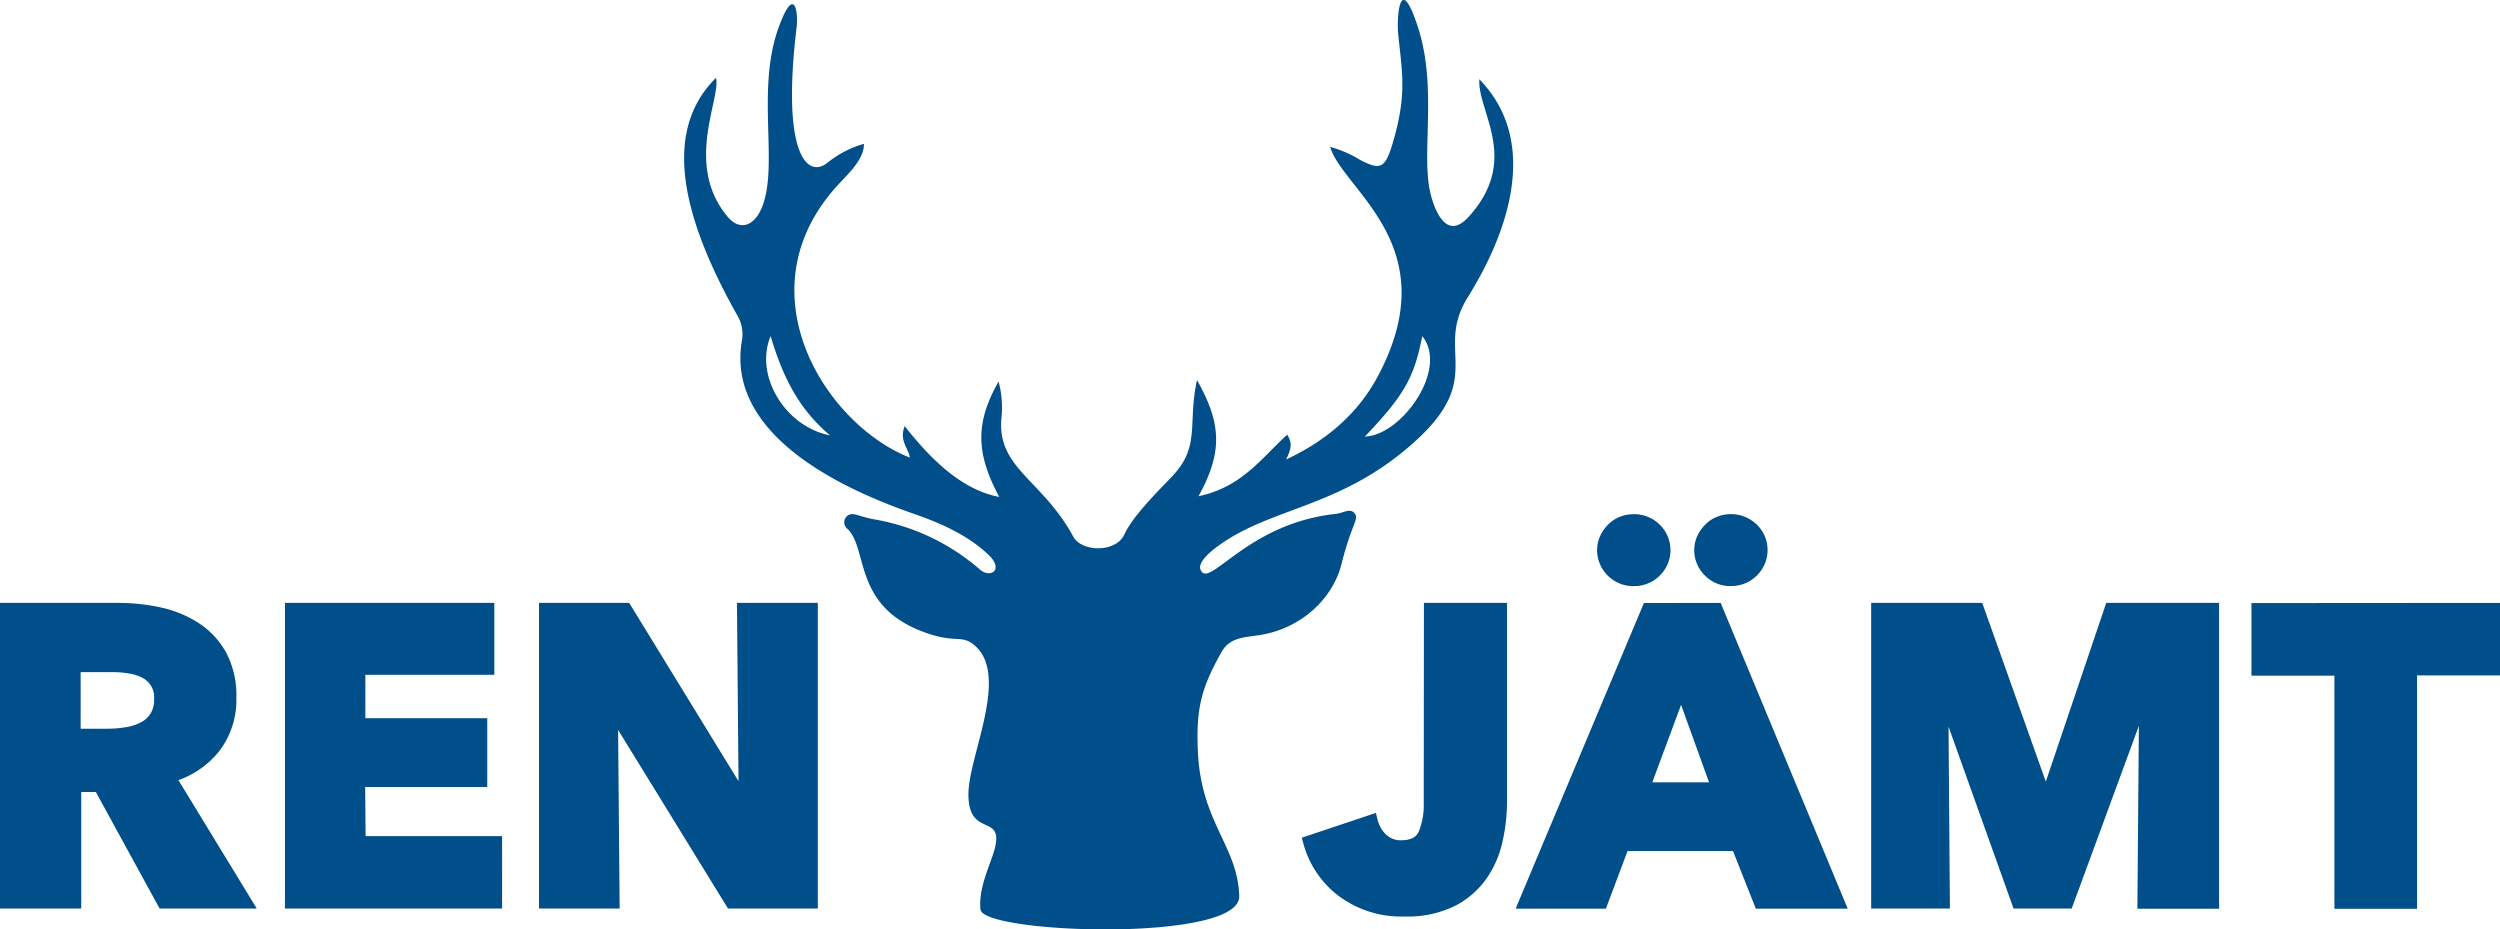
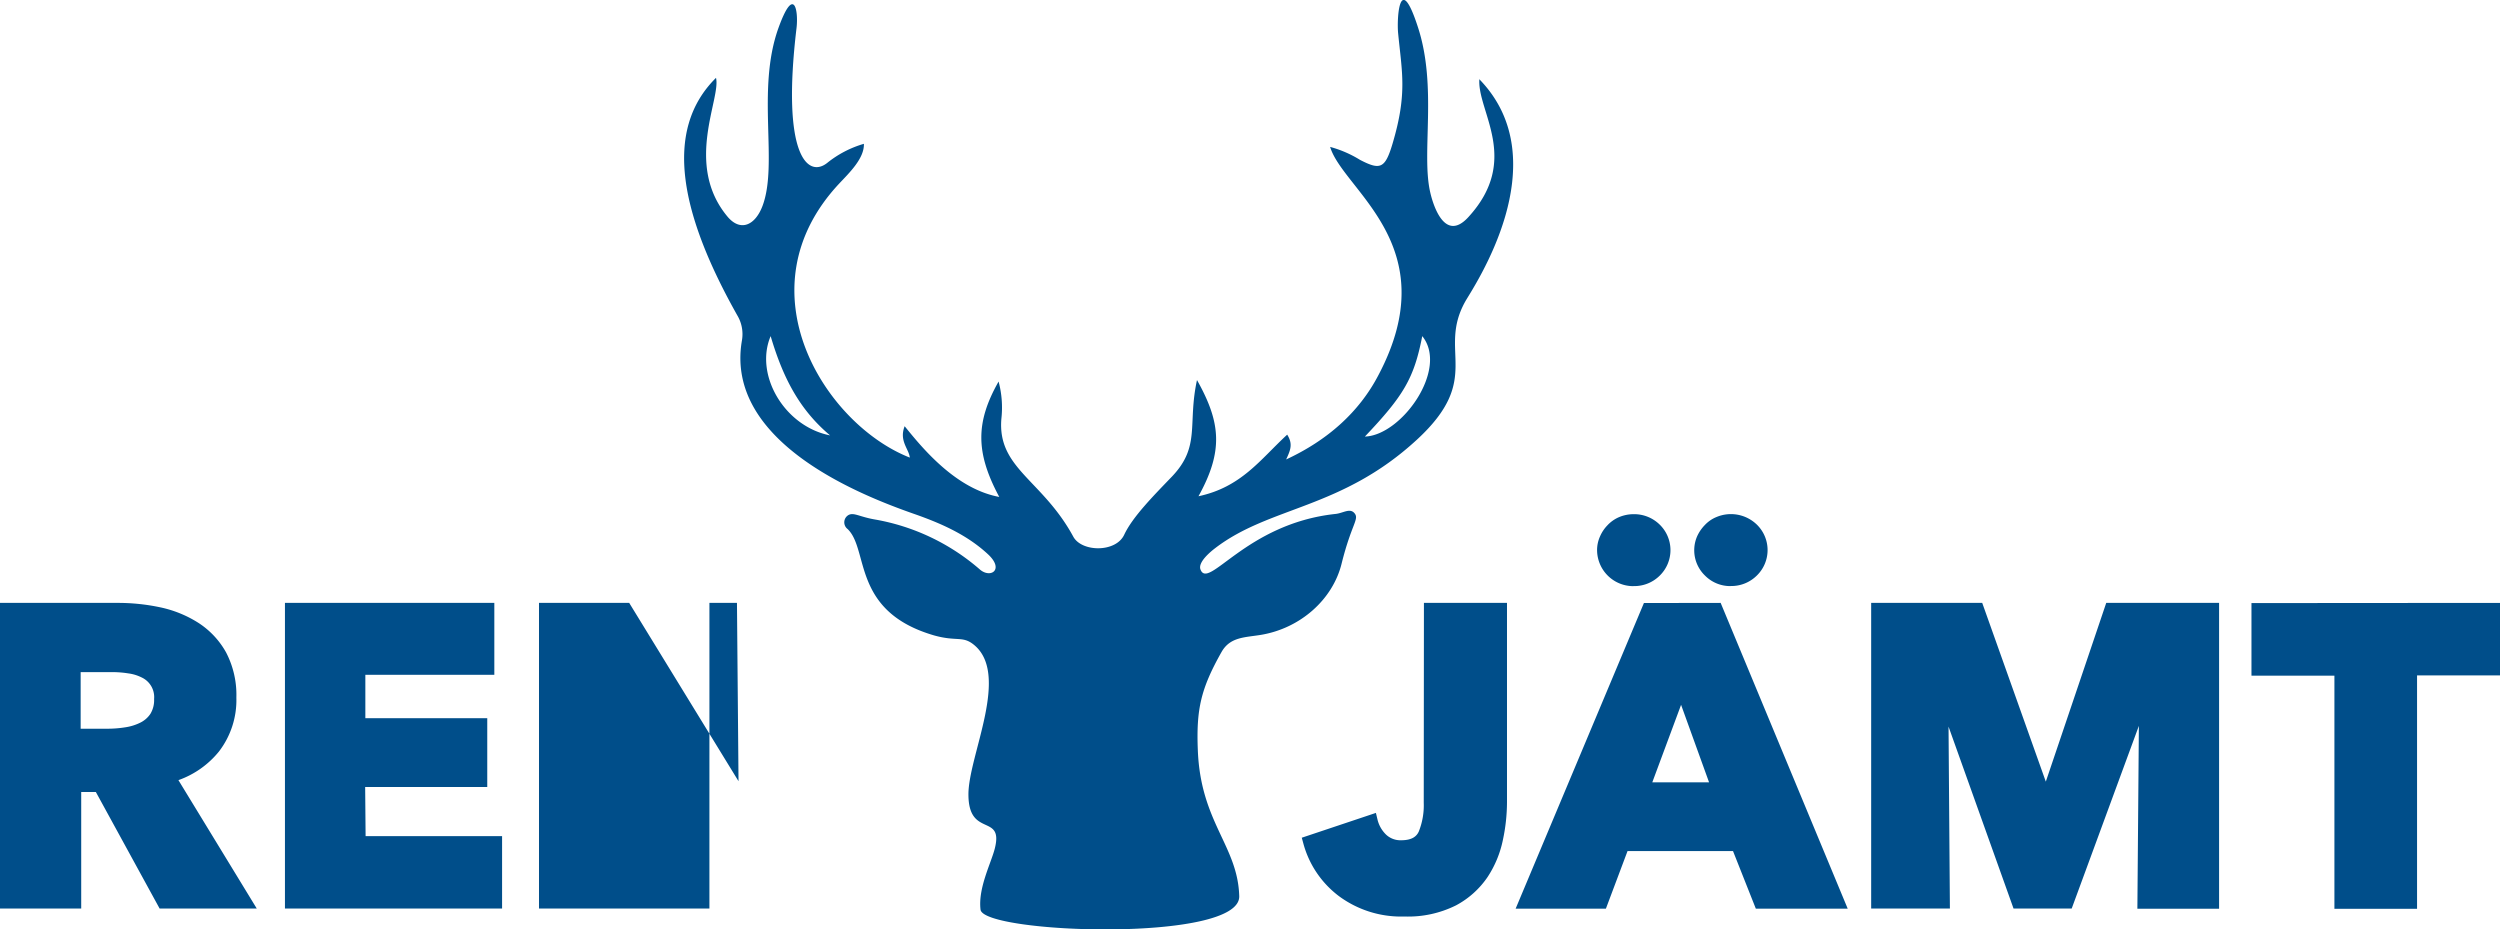
<svg xmlns="http://www.w3.org/2000/svg" id="Layer_1" data-name="Layer 1" viewBox="0 0 402.97 149.8">
  <defs>
    <style>.cls-1{fill:#004e8a;}</style>
  </defs>
  <title>Artboard 1</title>
-   <path class="cls-1" d="M220,70.37c6.28-6.61,7.93-9.42,9.25-16.19,4.29,5.29-3.31,16-9.25,16.19M124.22,54.18c2,6.77,4.68,11.89,9.58,16-7.33-1.43-12.23-9.75-9.58-16M238.46,12.72c-.42,5.17,6.75,13-1.8,22.3-4.13,4.49-5.94-3.2-6.12-4-1.48-6.36,1.18-17-2-26.68-3-9.24-3.4-1.23-3.18,1,.62,6.37,1.5,9.73-.89,17.79-1.21,4.08-2,4.32-5.25,2.64a18.22,18.22,0,0,0-4.82-2.09c2.1,7,18.77,15.92,7.82,36.72C219.06,66.5,213.9,71,207.31,74.06c.74-1.57,1.1-2.52.17-4-4.34,4-7.37,8.45-14.3,9.93,4-7.23,3.65-11.82-.24-18.73-1.55,7.14.62,10.64-4,15.52-2.88,3-6.37,6.5-7.73,9.41S174.35,89,173,86.5c-5-9.2-12.26-11-11.59-19a16.18,16.18,0,0,0-.45-6c-3.74,6.6-3.71,11.48.11,18.6-6.92-1.28-12.23-7.65-15.25-11.4-.94,2.37.71,3.69.83,5.06-13.64-5.34-27.42-27-11.4-44.15,1.61-1.72,4.08-4.06,4-6.43a17,17,0,0,0-5.94,3.1c-3.08,2.41-7.38-1.13-4.92-21.75.33-2.78-.38-7.05-2.92,0-3.58,10,0,21.84-2.56,28.66-1.17,3.11-3.54,4.25-5.66,1.71-7-8.41-1-19.08-1.84-22.35-8.68,8.6-5.58,22.28,3.46,38.33a5.89,5.89,0,0,1,.72,4C116.73,71.41,139.29,80,147.24,82.8c4.36,1.52,8.58,3.36,12,6.53,2.73,2.52.37,4-1.37,2.4a34.93,34.93,0,0,0-16.87-8c-2.49-.43-3.37-1.18-4.24-.71a1.36,1.36,0,0,0-.13,2.26c3.47,3.34.61,13.26,13.93,17.14,3.57,1,4.53.09,6.24,1.37,6.22,4.68-.72,18-.7,24.26,0,7.11,5.75,2.94,4.23,8.8-.62,2.36-2.69,6.33-2.28,9.77.46,3.88,41.91,5.34,41.7-2.17-.23-8.11-6.19-11.84-6.67-23.42-.28-6.68.47-10,3.82-15.94,1.39-2.45,3.77-2.33,6.36-2.76,6.3-1.05,11.57-5.66,13-11.52,1.59-6.35,2.85-7.11,2.09-8.06s-1.87,0-3.17.1c-14.36,1.58-20.42,12.37-21.68,8.93-.44-1.19,1.72-2.93,2.38-3.43,8.86-6.79,20.31-6.24,32.51-17.48,10.74-9.9,3.27-14.14,7.78-22.25,1.2-2.17,15.26-22.56,2.25-35.88M35.28,121.15a13.6,13.6,0,0,0,2.82-8.7,14.81,14.81,0,0,0-1.66-7.29A13.47,13.47,0,0,0,32,100.41a18.59,18.59,0,0,0-6.14-2.51A32.7,32.7,0,0,0,19,97.18H0v49.27H13.09V127.66h2.36l10.28,18.79H41.39L28.76,125.75a14.75,14.75,0,0,0,6.52-4.6M13,108.34h5.15a15.94,15.94,0,0,1,2.51.2,6.74,6.74,0,0,1,2.18.66,3.49,3.49,0,0,1,2,3.47,4.26,4.26,0,0,1-.6,2.4,4.17,4.17,0,0,1-1.62,1.41,8.06,8.06,0,0,1-2.41.75,18.08,18.08,0,0,1-2.73.23H13Zm45.86,18.52H78.54V115.77H58.89v-7H79.68V97.18H45.93v49.27h35V134.77h-22Zm59.93-29.68.25,28.74L101.42,97.18H86.88v49.27h13l-.25-28.8,17.72,28.8h14.47V97.18Zm110.7,32.2a11.37,11.37,0,0,1-.81,4.68c-.28.58-.86,1.38-2.84,1.38a3.37,3.37,0,0,1-2.39-.88,5,5,0,0,1-1.43-2.53l-.24-1-11.95,4,.24.88a15.75,15.75,0,0,0,5.69,8.49,16.84,16.84,0,0,0,10.61,3.33,17.29,17.29,0,0,0,8.33-1.8,14.25,14.25,0,0,0,5.07-4.55,17.06,17.06,0,0,0,2.48-6,29.48,29.48,0,0,0,.66-6.08V97.18H229.52ZM279,94.46a5.82,5.82,0,0,0,4.15-1.66,5.73,5.73,0,0,0,0-8.27,6,6,0,0,0-6.5-1.18,5.29,5.29,0,0,0-1.85,1.28,6.34,6.34,0,0,0-1.24,1.81,5.66,5.66,0,0,0,1.26,6.33,5.71,5.71,0,0,0,4.19,1.7m-15.7,0a5.8,5.8,0,0,0,4.19-1.66,5.74,5.74,0,0,0,0-8.27,5.86,5.86,0,0,0-4.19-1.66,6.06,6.06,0,0,0-2.3.46,5.51,5.51,0,0,0-1.88,1.3,6,6,0,0,0-1.22,1.81,5.36,5.36,0,0,0-.48,2.21,5.84,5.84,0,0,0,5.89,5.82m1.66,2.72-20.68,49.27h14.55l3.49-9.29h17l3.68,9.29h14.81L277.35,97.18Zm10.5,28.9h-9.15l4.64-12.49Zm54.28-.11L319.51,97.18h-17.9v49.27H314.3l-.22-29.33,10.48,29.33h9.37L344.76,117l-.24,29.48h13.17V97.18H339.5Zm33.15-28.78v11.7h13.37v37.58H389.6V108.87H403V97.18Z" />
+   <path class="cls-1" d="M220,70.37c6.28-6.61,7.93-9.42,9.25-16.19,4.29,5.29-3.31,16-9.25,16.19M124.22,54.18c2,6.77,4.68,11.89,9.58,16-7.33-1.43-12.23-9.75-9.58-16M238.46,12.72c-.42,5.17,6.75,13-1.8,22.3-4.13,4.49-5.94-3.2-6.12-4-1.48-6.36,1.18-17-2-26.68-3-9.24-3.4-1.23-3.18,1,.62,6.37,1.5,9.73-.89,17.79-1.21,4.08-2,4.32-5.25,2.64a18.22,18.22,0,0,0-4.82-2.09c2.1,7,18.77,15.92,7.82,36.72C219.06,66.5,213.9,71,207.31,74.06c.74-1.57,1.1-2.52.17-4-4.34,4-7.37,8.45-14.3,9.93,4-7.23,3.65-11.82-.24-18.73-1.55,7.14.62,10.64-4,15.52-2.88,3-6.37,6.5-7.73,9.41S174.35,89,173,86.5c-5-9.2-12.26-11-11.59-19a16.18,16.18,0,0,0-.45-6c-3.74,6.6-3.71,11.48.11,18.6-6.92-1.28-12.23-7.65-15.25-11.4-.94,2.37.71,3.69.83,5.06-13.64-5.34-27.42-27-11.4-44.15,1.61-1.72,4.08-4.06,4-6.43a17,17,0,0,0-5.94,3.1c-3.08,2.41-7.38-1.13-4.92-21.75.33-2.78-.38-7.05-2.92,0-3.58,10,0,21.84-2.56,28.66-1.17,3.11-3.54,4.25-5.66,1.71-7-8.41-1-19.08-1.84-22.35-8.68,8.6-5.58,22.28,3.46,38.33a5.89,5.89,0,0,1,.72,4C116.73,71.41,139.29,80,147.24,82.8c4.36,1.52,8.58,3.36,12,6.53,2.73,2.52.37,4-1.37,2.4a34.93,34.93,0,0,0-16.87-8c-2.49-.43-3.37-1.18-4.24-.71a1.36,1.36,0,0,0-.13,2.26c3.47,3.34.61,13.26,13.93,17.14,3.57,1,4.53.09,6.24,1.37,6.22,4.68-.72,18-.7,24.26,0,7.11,5.75,2.94,4.23,8.8-.62,2.36-2.69,6.33-2.28,9.77.46,3.88,41.91,5.34,41.7-2.17-.23-8.11-6.19-11.84-6.67-23.42-.28-6.68.47-10,3.82-15.94,1.39-2.45,3.77-2.33,6.36-2.76,6.3-1.05,11.57-5.66,13-11.52,1.59-6.35,2.85-7.11,2.09-8.06s-1.87,0-3.17.1c-14.36,1.58-20.42,12.37-21.68,8.93-.44-1.19,1.72-2.93,2.38-3.43,8.86-6.79,20.31-6.24,32.51-17.48,10.74-9.9,3.27-14.14,7.78-22.25,1.2-2.17,15.26-22.56,2.25-35.88M35.28,121.15a13.6,13.6,0,0,0,2.82-8.7,14.81,14.81,0,0,0-1.66-7.29A13.47,13.47,0,0,0,32,100.41a18.59,18.59,0,0,0-6.14-2.51A32.7,32.7,0,0,0,19,97.18H0v49.27H13.09V127.66h2.36l10.28,18.79H41.39L28.76,125.75a14.75,14.75,0,0,0,6.52-4.6M13,108.34h5.15a15.94,15.94,0,0,1,2.51.2,6.74,6.74,0,0,1,2.18.66,3.49,3.49,0,0,1,2,3.47,4.26,4.26,0,0,1-.6,2.4,4.17,4.17,0,0,1-1.62,1.41,8.06,8.06,0,0,1-2.41.75,18.08,18.08,0,0,1-2.73.23H13Zm45.86,18.52H78.54V115.77H58.89v-7H79.68V97.18H45.93v49.27h35V134.77h-22Zm59.93-29.68.25,28.74L101.42,97.18H86.88v49.27h13h14.47V97.18Zm110.7,32.2a11.37,11.37,0,0,1-.81,4.68c-.28.58-.86,1.38-2.84,1.38a3.37,3.37,0,0,1-2.39-.88,5,5,0,0,1-1.43-2.53l-.24-1-11.95,4,.24.88a15.75,15.75,0,0,0,5.69,8.49,16.84,16.84,0,0,0,10.61,3.33,17.29,17.29,0,0,0,8.33-1.8,14.25,14.25,0,0,0,5.07-4.55,17.06,17.06,0,0,0,2.48-6,29.48,29.48,0,0,0,.66-6.08V97.18H229.52ZM279,94.46a5.82,5.82,0,0,0,4.15-1.66,5.73,5.73,0,0,0,0-8.27,6,6,0,0,0-6.5-1.18,5.29,5.29,0,0,0-1.85,1.28,6.34,6.34,0,0,0-1.24,1.81,5.66,5.66,0,0,0,1.26,6.33,5.71,5.71,0,0,0,4.19,1.7m-15.7,0a5.8,5.8,0,0,0,4.19-1.66,5.74,5.74,0,0,0,0-8.27,5.86,5.86,0,0,0-4.19-1.66,6.06,6.06,0,0,0-2.3.46,5.51,5.51,0,0,0-1.88,1.3,6,6,0,0,0-1.22,1.81,5.36,5.36,0,0,0-.48,2.21,5.84,5.84,0,0,0,5.89,5.82m1.66,2.72-20.68,49.27h14.55l3.49-9.29h17l3.68,9.29h14.81L277.35,97.18Zm10.5,28.9h-9.15l4.64-12.49Zm54.28-.11L319.51,97.18h-17.9v49.27H314.3l-.22-29.33,10.48,29.33h9.37L344.76,117l-.24,29.48h13.17V97.18H339.5Zm33.15-28.78v11.7h13.37v37.58H389.6V108.87H403V97.18Z" />
</svg>